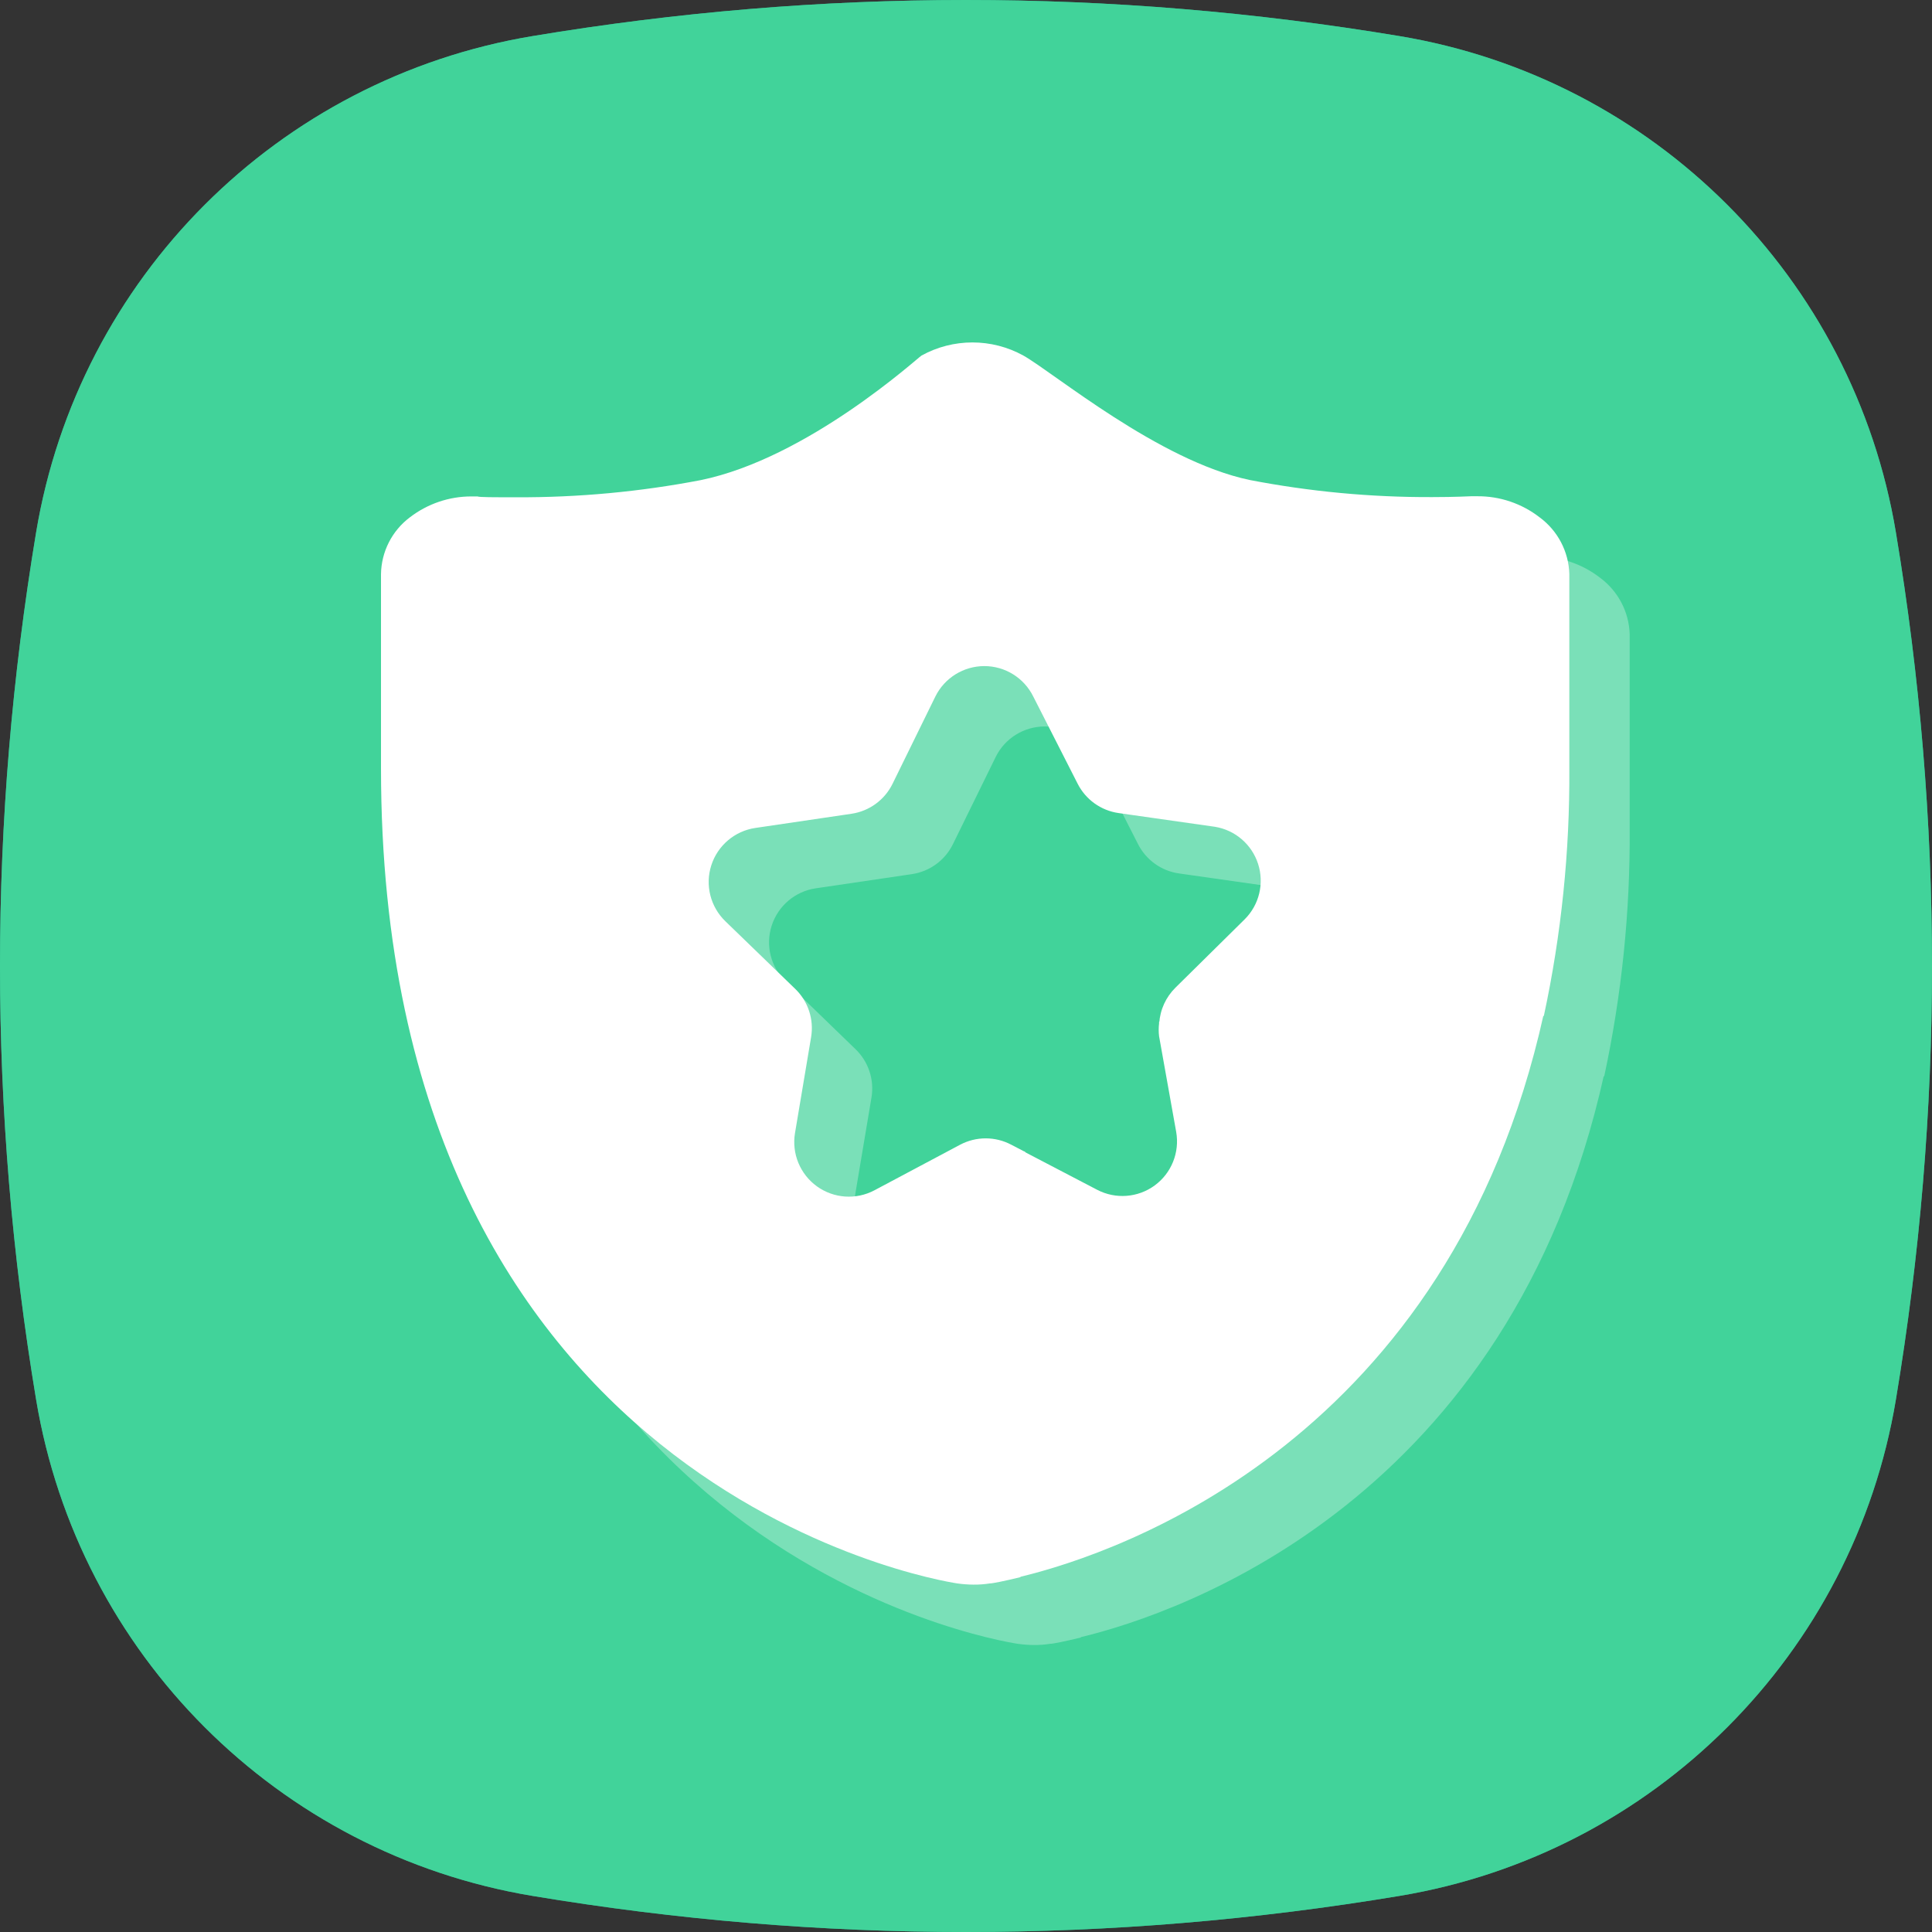
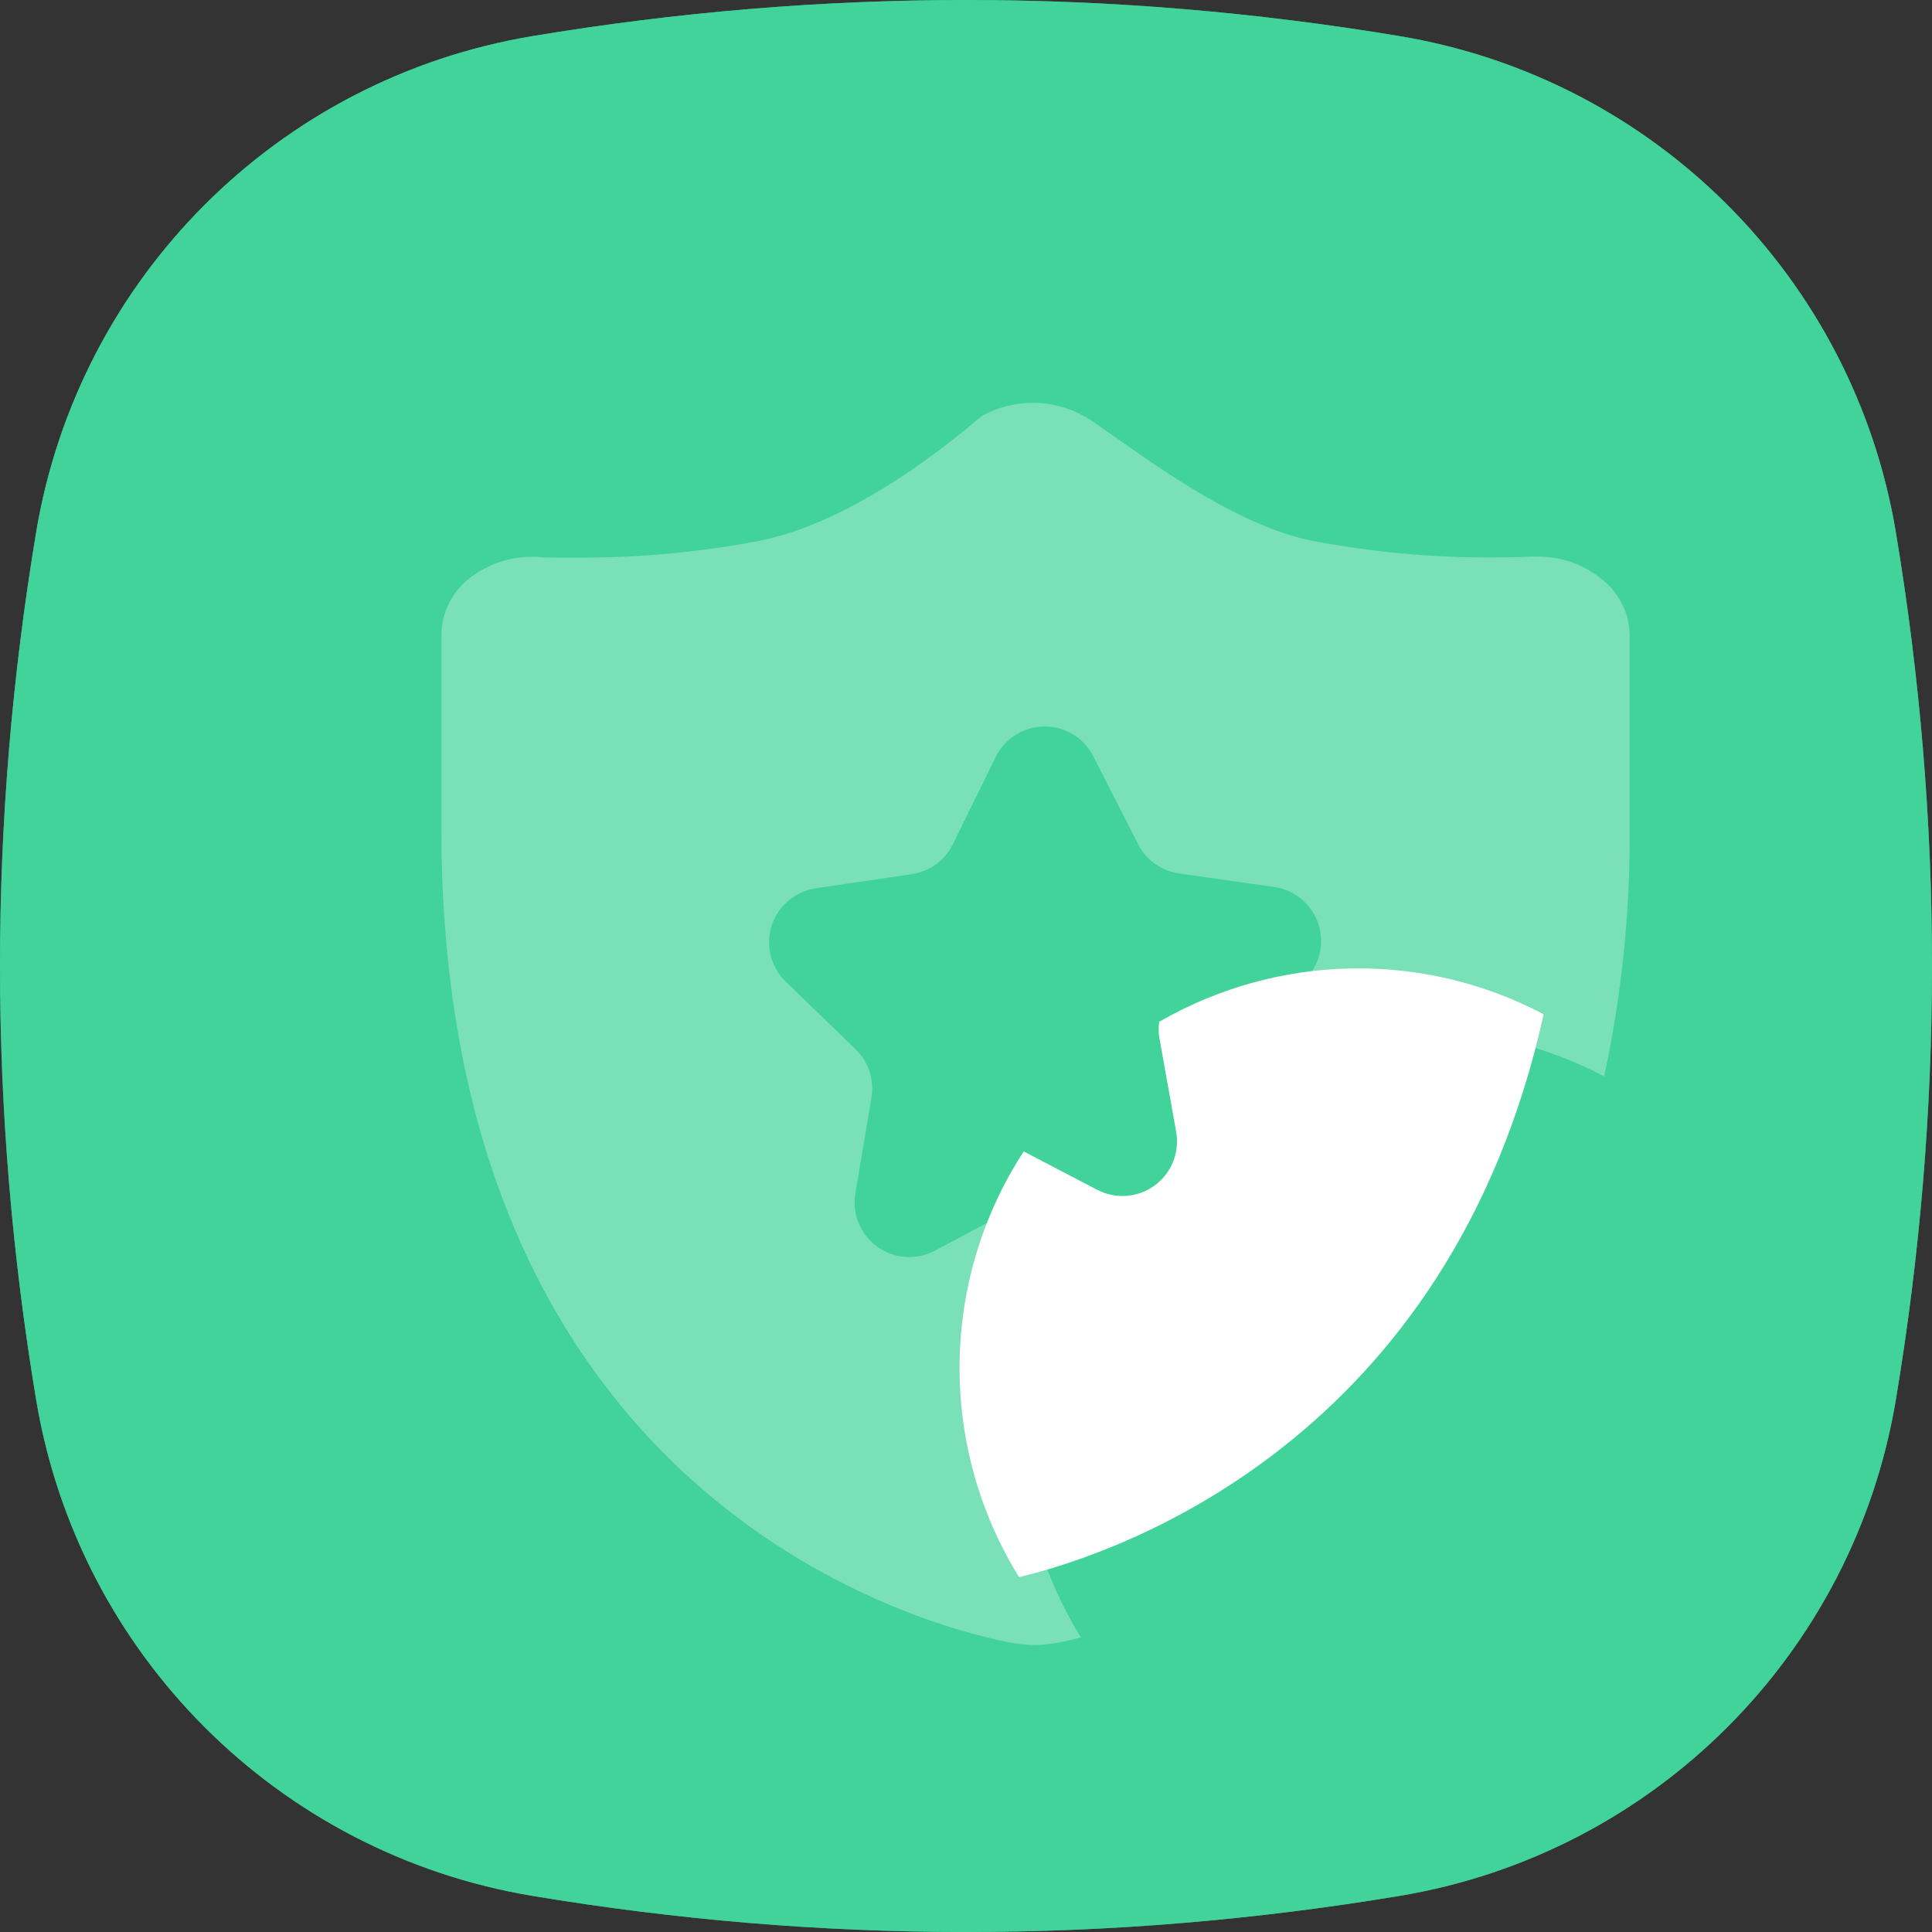
<svg xmlns="http://www.w3.org/2000/svg" xmlns:xlink="http://www.w3.org/1999/xlink" width="64px" height="64px" viewBox="0 0 64 64" version="1.1">
  <rect x="0" y="0" width="64" height="64" fill="#333333" stroke="none" />
  <title>icon1</title>
  <desc>Created with Sketch.</desc>
  <defs>
    <path d="M17.638,1.196 C22.425,0.399 27.213,-2.82763648e-15 32,-0 C36.787,-3.42292867e-15 41.575,0.399 46.362,1.196 L46.362,1.196 C54.793,2.601 61.399,9.207 62.804,17.638 C63.601,22.425 64,27.213 64,32 C64,36.787 63.601,41.575 62.804,46.362 L62.804,46.362 C61.399,54.793 54.793,61.399 46.362,62.804 C41.575,63.601 36.787,64 32,64 C27.213,64 22.425,63.601 17.638,62.804 L17.638,62.804 C9.207,61.399 2.601,54.793 1.196,46.362 C0.399,41.575 4.62414237e-16,36.787 0,32 C1.54138092e-16,27.213 0.399,22.425 1.196,17.638 L1.196,17.638 C2.601,9.207 9.207,2.601 17.638,1.196 Z" id="path-1" />
  </defs>
  <g id="icon1" stroke="none" stroke-width="1" fill="none" fill-rule="evenodd">
    <g id="矩形复制-7">
      <use fill="#2CA788" xlink:href="#path-1" />
      <use fill="#41D39A" xlink:href="#path-1" />
    </g>
    <g id="编组" opacity="0.3" transform="translate(14.621, 13.344)" fill="#FFFFFF" fill-rule="nonzero">
      <path d="M38.379,5.792 C37.789,5.335 37.062,5.089 36.315,5.095 L36.111,5.095 C36.072,5.095 35.584,5.123 34.824,5.123 C32.794,5.131 30.768,4.941 28.774,4.556 C25.764,3.921 22.294,1.007 21.279,0.434 C20.229,-0.145 18.955,-0.145 17.905,0.434 C17.78,0.508 14.141,3.836 10.585,4.562 C8.577,4.947 6.536,5.137 4.49,5.129 C3.731,5.129 3.243,5.129 3.198,5.101 L2.994,5.101 C2.257,5.1 1.542,5.344 0.958,5.792 C0.364,6.238 0.011,6.933 1.42108547e-14,7.675 L1.42108547e-14,14.11 C1.42108547e-14,37.923 18.314,40.99 19.09,41.109 C19.268,41.134 19.449,41.148 19.629,41.149 C19.809,41.151 19.989,41.137 20.168,41.109 C20.264,41.109 20.627,41.036 21.188,40.9 C18.505,36.566 18.565,31.073 21.341,26.799 L21.307,26.799 L20.882,26.578 C20.35,26.295 19.713,26.295 19.181,26.578 L16.346,28.086 C15.737,28.409 14.998,28.358 14.44,27.955 C13.881,27.551 13.6,26.866 13.715,26.187 L14.248,23.012 C14.346,22.424 14.149,21.826 13.721,21.413 L11.407,19.173 C10.912,18.694 10.731,17.976 10.942,17.32 C11.153,16.664 11.718,16.184 12.4,16.083 L15.586,15.613 C16.175,15.526 16.684,15.155 16.946,14.62 L18.364,11.729 C18.669,11.112 19.298,10.722 19.986,10.721 C20.674,10.721 21.302,11.112 21.607,11.729 L23.07,14.603 C23.335,15.137 23.846,15.507 24.436,15.59 L27.623,16.044 C28.293,16.152 28.845,16.626 29.054,17.271 C29.263,17.917 29.094,18.625 28.615,19.105 L26.318,21.373 C26,21.687 25.808,22.106 25.78,22.552 C29.703,20.288 34.515,20.197 38.52,22.314 C39.1,19.617 39.383,16.864 39.365,14.104 L39.365,7.669 C39.343,6.925 38.979,6.233 38.379,5.792 L38.379,5.792 Z" id="路径" />
-       <path d="M25.775,22.558 C25.758,22.699 25.758,22.842 25.775,22.983 L26.342,26.153 C26.461,26.831 26.185,27.519 25.629,27.926 C25.073,28.333 24.333,28.388 23.723,28.069 L21.29,26.799 C18.513,31.073 18.454,36.566 21.137,40.9 C24.579,40.083 35.408,36.289 38.515,22.256 C34.51,20.139 29.698,20.24 25.775,22.506 L25.775,22.558 Z" id="路径复制" />
    </g>
    <g id="编组复制" transform="translate(12.621, 11.344)" fill="#FFFFFF" fill-rule="nonzero">
-       <path d="M38.379,5.792 C37.789,5.335 37.062,5.089 36.315,5.095 L36.111,5.095 C36.072,5.095 35.584,5.123 34.824,5.123 C32.794,5.131 30.768,4.941 28.774,4.556 C25.764,3.921 22.294,1.007 21.279,0.434 C20.229,-0.145 18.955,-0.145 17.905,0.434 C17.78,0.508 14.141,3.836 10.585,4.562 C8.577,4.947 6.536,5.137 4.49,5.129 C3.731,5.129 3.243,5.129 3.198,5.101 L2.994,5.101 C2.257,5.1 1.542,5.344 0.958,5.792 C0.364,6.238 0.011,6.933 1.42108547e-14,7.675 L1.42108547e-14,14.11 C1.42108547e-14,37.923 18.314,40.99 19.09,41.109 C19.268,41.134 19.449,41.148 19.629,41.149 C19.809,41.151 19.989,41.137 20.168,41.109 C20.264,41.109 20.627,41.036 21.188,40.9 C18.505,36.566 18.565,31.073 21.341,26.799 L21.307,26.799 L20.882,26.578 C20.35,26.295 19.713,26.295 19.181,26.578 L16.346,28.086 C15.737,28.409 14.998,28.358 14.44,27.955 C13.881,27.551 13.6,26.866 13.715,26.187 L14.248,23.012 C14.346,22.424 14.149,21.826 13.721,21.413 L11.407,19.173 C10.912,18.694 10.731,17.976 10.942,17.32 C11.153,16.664 11.718,16.184 12.4,16.083 L15.586,15.613 C16.175,15.526 16.684,15.155 16.946,14.62 L18.364,11.729 C18.669,11.112 19.298,10.722 19.986,10.721 C20.674,10.721 21.302,11.112 21.607,11.729 L23.07,14.603 C23.335,15.137 23.846,15.507 24.436,15.59 L27.623,16.044 C28.293,16.152 28.845,16.626 29.054,17.271 C29.263,17.917 29.094,18.625 28.615,19.105 L26.318,21.373 C26,21.687 25.808,22.106 25.78,22.552 C29.703,20.288 34.515,20.197 38.52,22.314 C39.1,19.617 39.383,16.864 39.365,14.104 L39.365,7.669 C39.343,6.925 38.979,6.233 38.379,5.792 L38.379,5.792 Z" id="路径" />
      <path d="M25.775,22.558 C25.758,22.699 25.758,22.842 25.775,22.983 L26.342,26.153 C26.461,26.831 26.185,27.519 25.629,27.926 C25.073,28.333 24.333,28.388 23.723,28.069 L21.29,26.799 C18.513,31.073 18.454,36.566 21.137,40.9 C24.579,40.083 35.408,36.289 38.515,22.256 C34.51,20.139 29.698,20.24 25.775,22.506 L25.775,22.558 Z" id="路径复制" />
    </g>
  </g>
</svg>